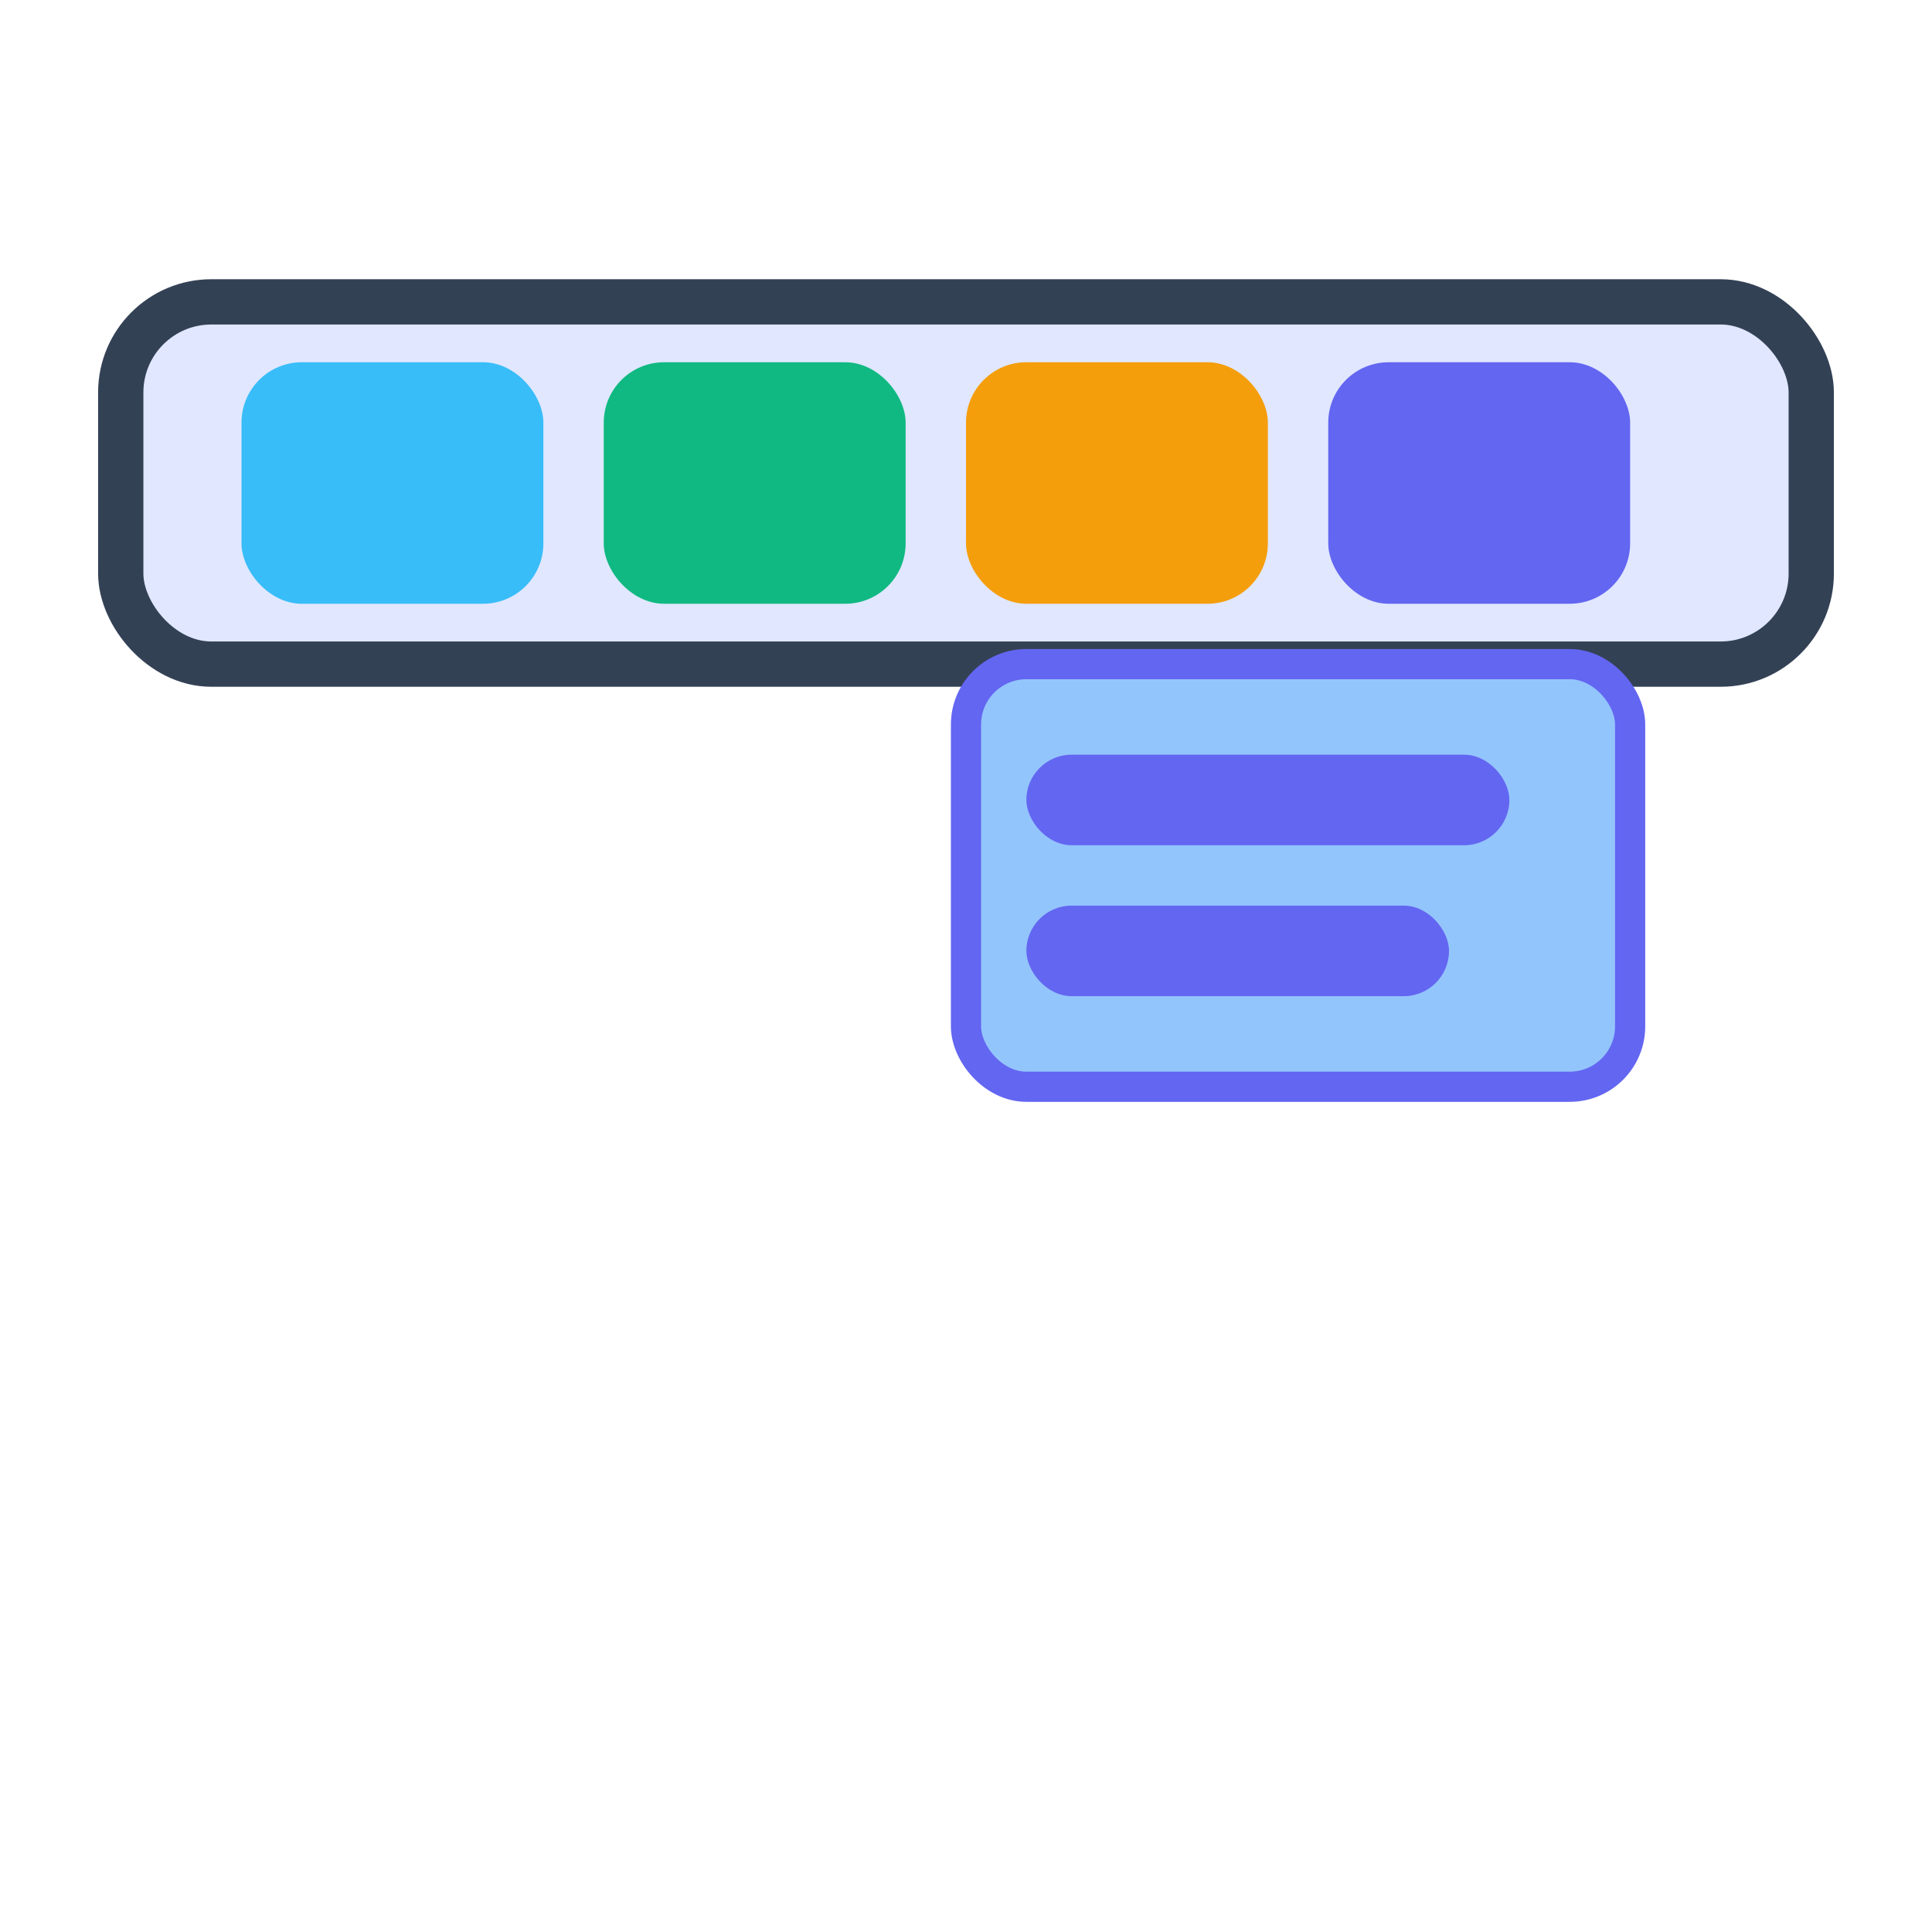
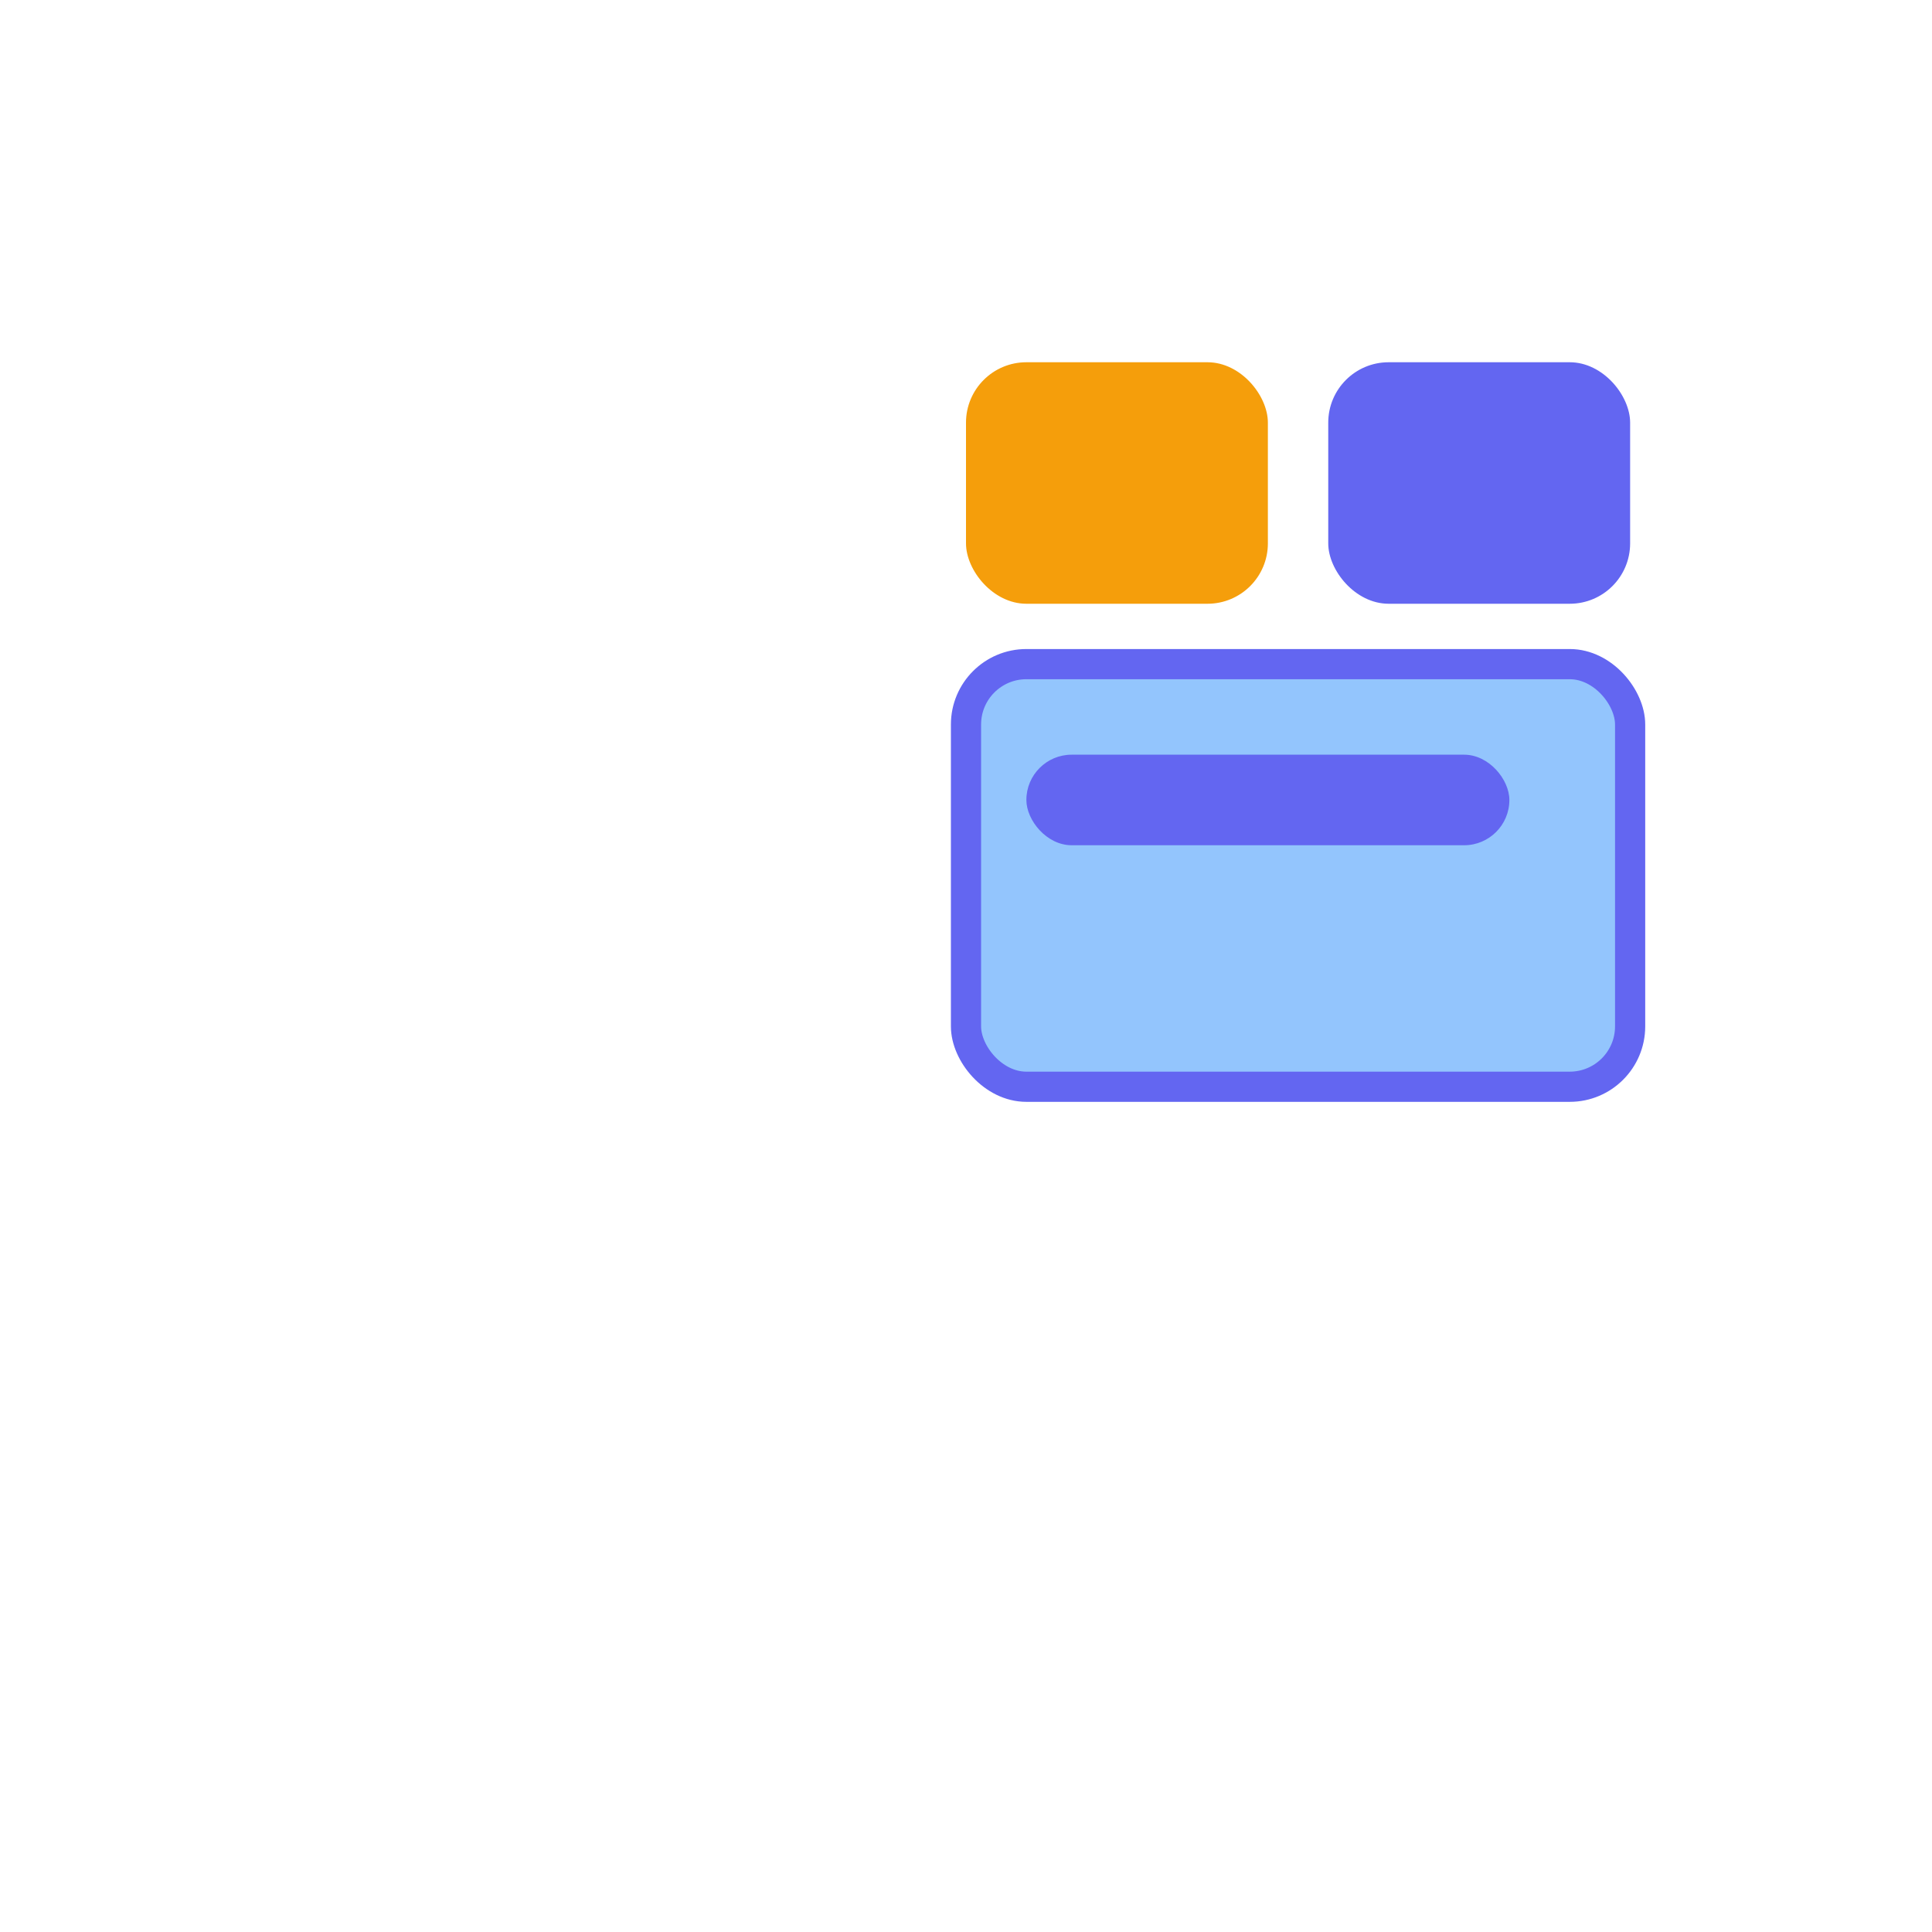
<svg xmlns="http://www.w3.org/2000/svg" viewBox="0 0 64 64" width="64" height="64" fill="none">
-   <rect x="4" y="10" width="56" height="12" rx="3" fill="#e0e7ff" stroke="#334155" stroke-width="1.5" />
-   <rect x="8" y="12" width="10" height="8" rx="2" fill="#38bdf8" />
-   <rect x="20" y="12" width="10" height="8" rx="2" fill="#10b981" />
  <rect x="32" y="12" width="10" height="8" rx="2" fill="#f59e0b" />
  <rect x="44" y="12" width="10" height="8" rx="2" fill="#6366f1" />
  <rect x="32" y="22" width="22" height="14" rx="2" fill="#93c5fd" stroke="#6366f1" stroke-width="1" />
  <rect x="34" y="25" width="16" height="3" rx="1.5" fill="#6366f1" />
-   <rect x="34" y="30" width="14" height="3" rx="1.5" fill="#6366f1" />
</svg>